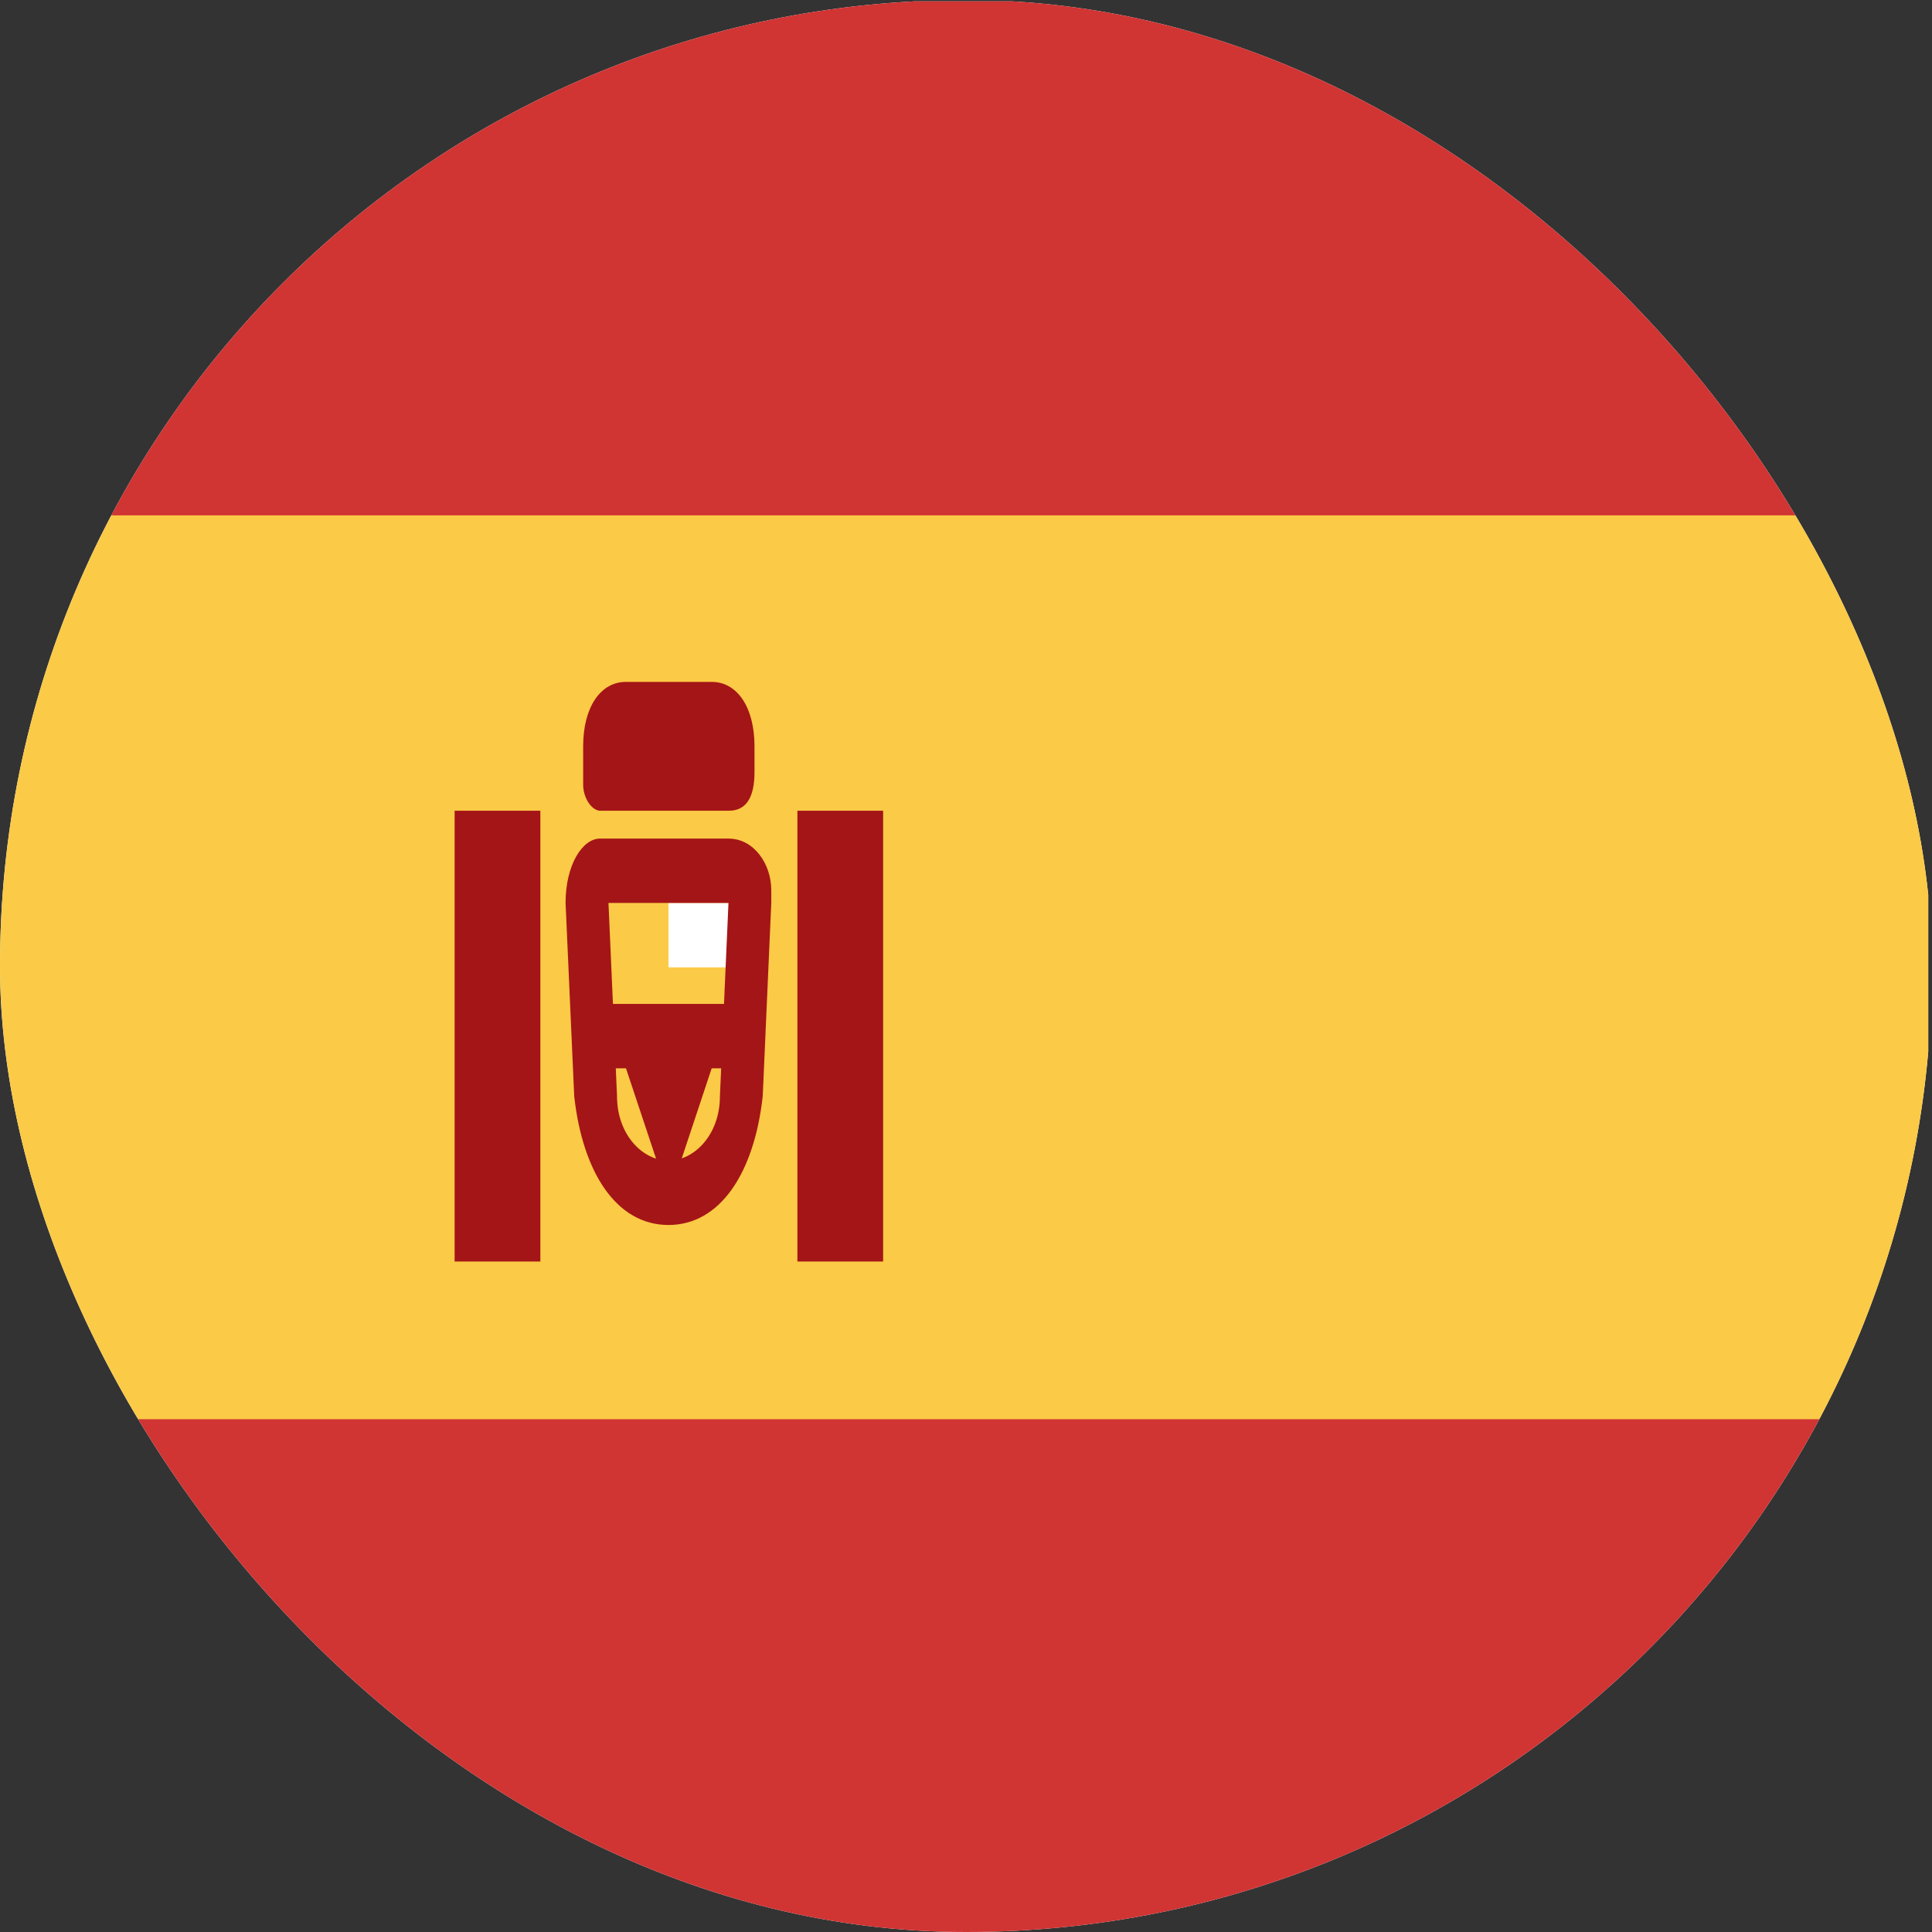
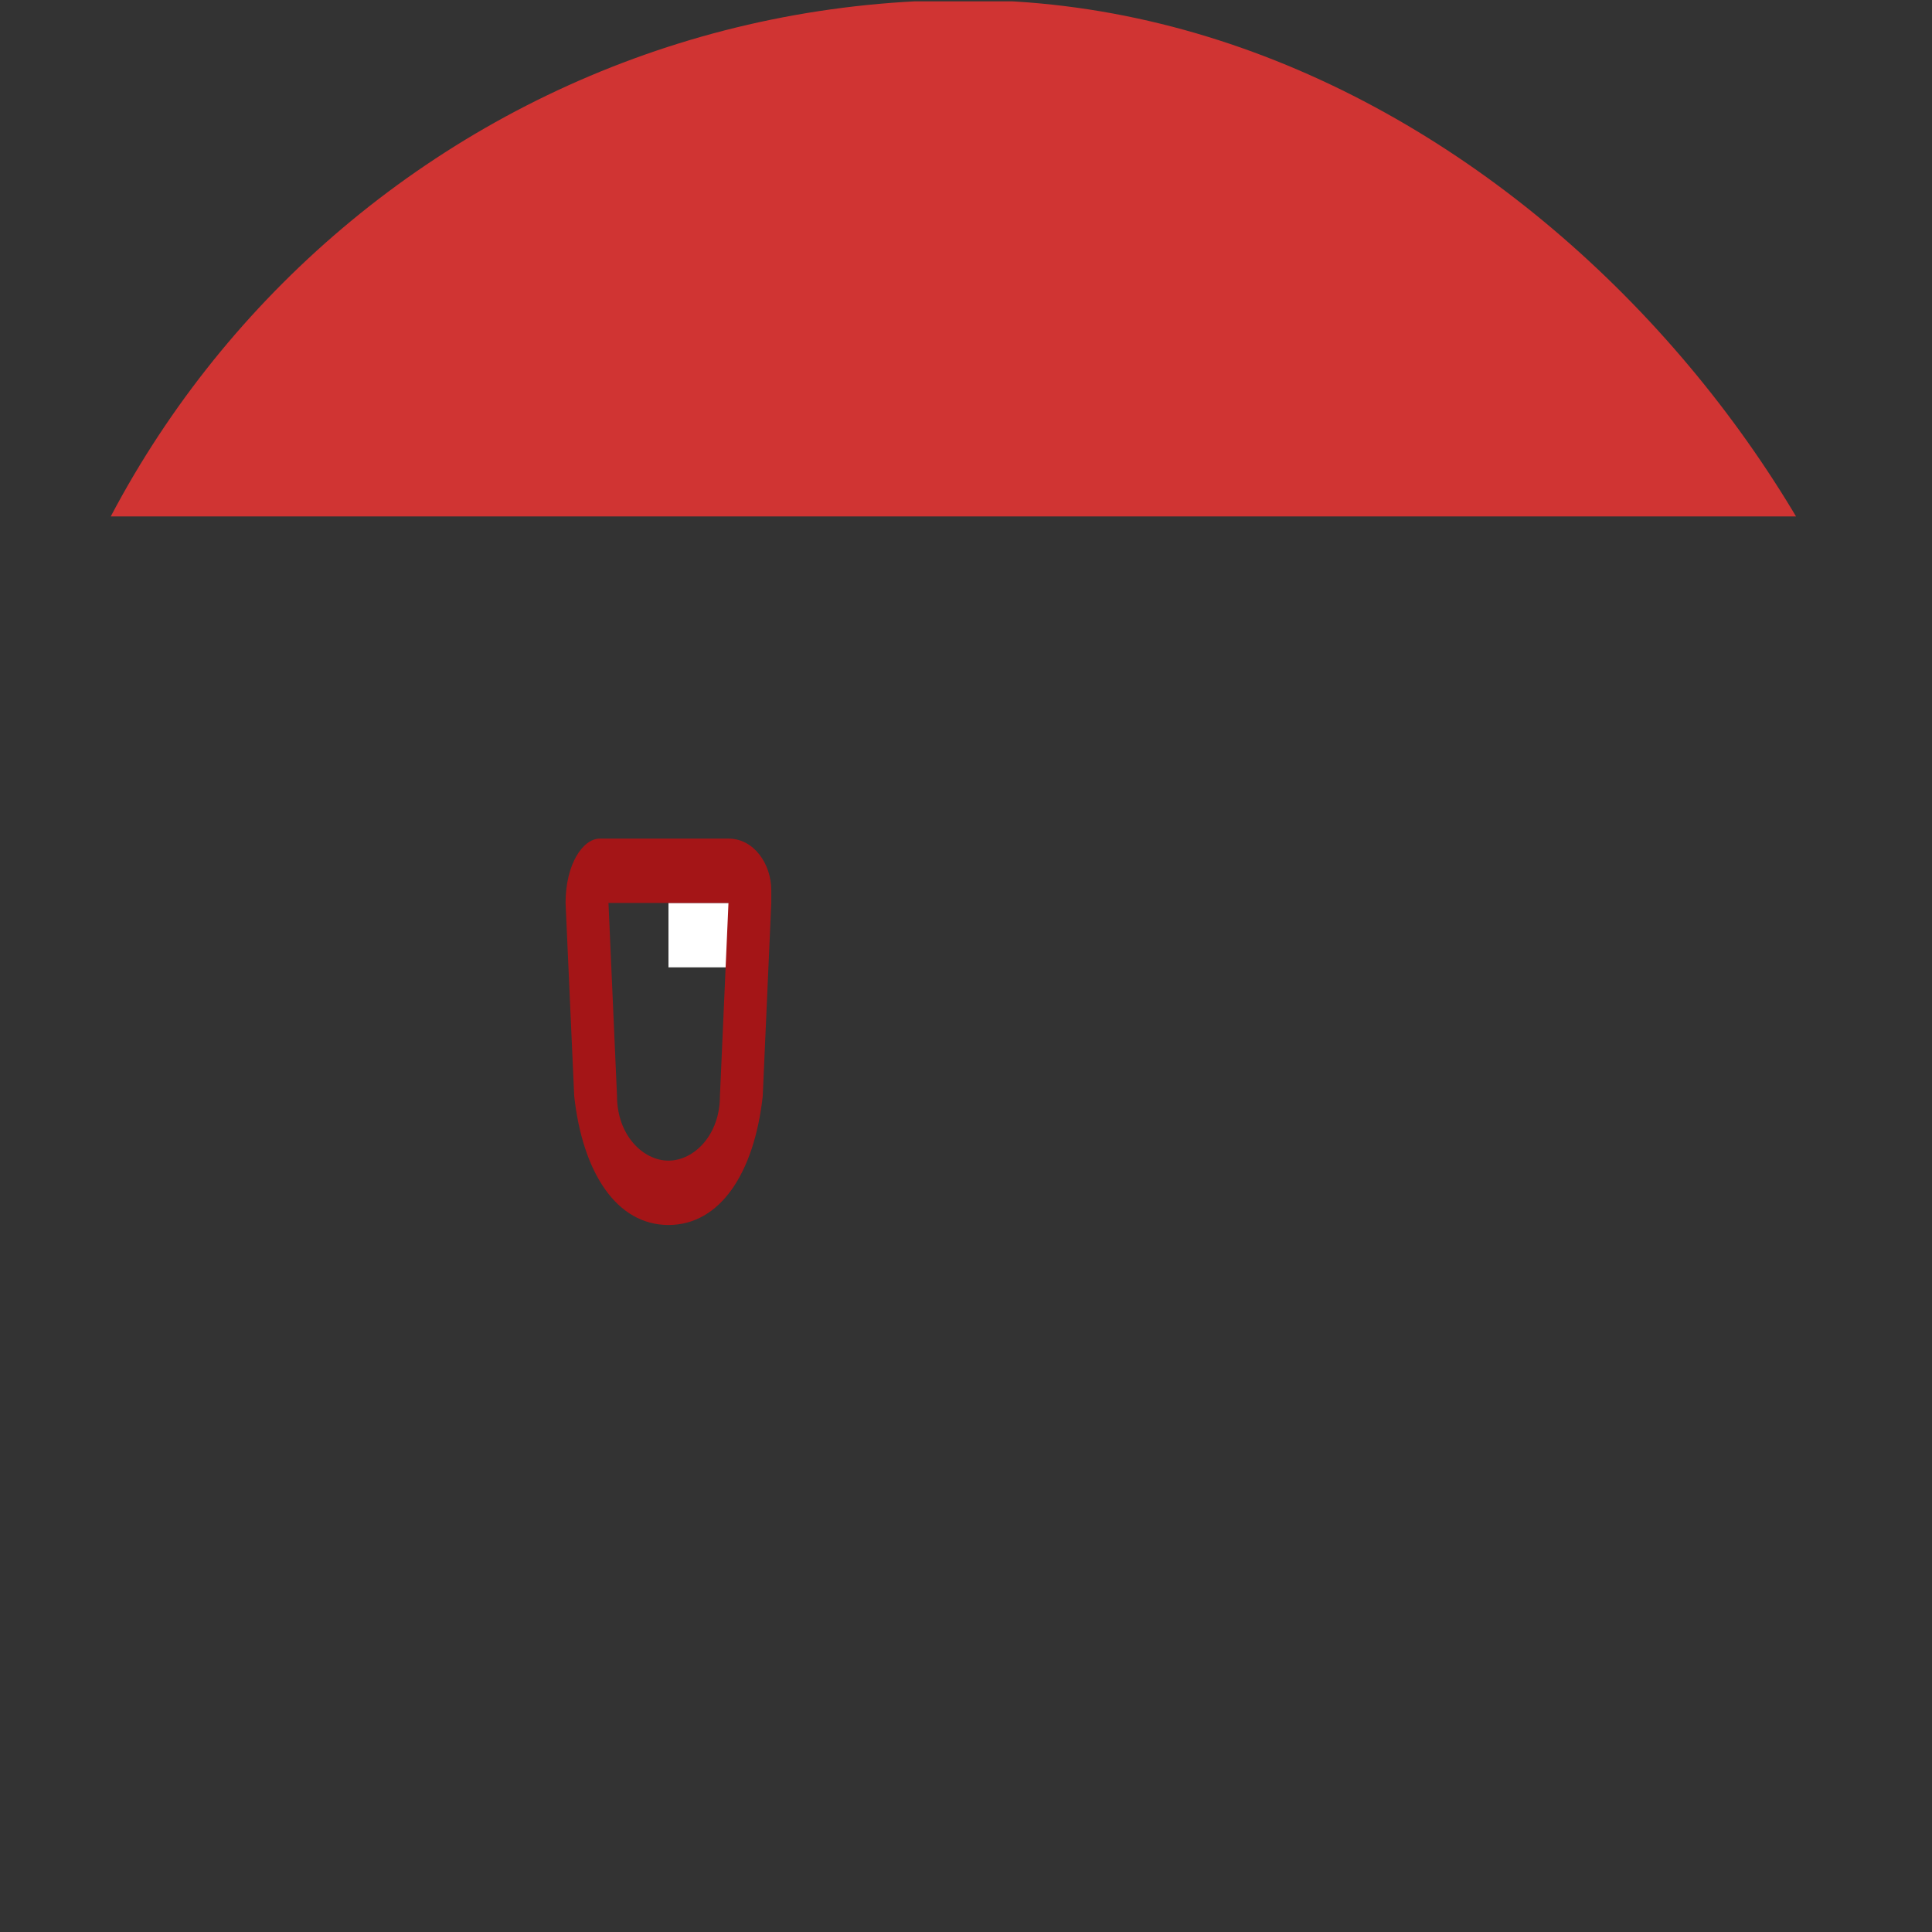
<svg xmlns="http://www.w3.org/2000/svg" width="19" height="19" viewBox="0 0 19 19" fill="none">
  <rect x="0" y="0" width="19" height="19" fill="#333333" stroke="none" />
  <g clip-path="url(#clip0_2336_9)">
-     <path d="M0 0.013H18.963V19.013H0V0.013Z" fill="white" />
-     <path d="M0 0.013H18.963V5.079H0V0.013ZM0 13.946H18.963V19.013H0V13.946Z" fill="#D03433" />
-     <path d="M0 5.068H18.963V13.957H0V5.068Z" fill="#FBCA46" />
+     <path d="M0 0.013H18.963V5.079H0V0.013ZM0 13.946H18.963V19.013V13.946Z" fill="#D03433" />
    <path d="M6.574 8.88H7.417V9.513H6.574V8.88Z" fill="white" />
    <path d="M6.068 10.78C6.068 11.16 6.321 11.414 6.574 11.414C6.827 11.414 7.08 11.16 7.08 10.78L7.164 8.88H5.984L6.068 10.78ZM5.562 8.88C5.562 8.5 5.731 8.247 5.9 8.247H7.164C7.417 8.247 7.585 8.5 7.585 8.754V8.88L7.501 10.78C7.417 11.54 7.08 12.047 6.574 12.047C6.068 12.047 5.731 11.54 5.647 10.78L5.562 8.88Z" fill="#A41517" />
-     <path d="M5.735 9.873H7.42V10.506H6.999L6.578 11.773L6.156 10.506H5.735V9.873ZM4.471 7.973H5.314V12.406H4.471V7.973ZM7.842 7.973H8.685V12.406H7.842V7.973ZM5.735 7.339C5.735 6.959 5.903 6.706 6.156 6.706H6.999C7.252 6.706 7.42 6.959 7.42 7.339V7.593C7.42 7.846 7.336 7.973 7.168 7.973H5.903C5.819 7.973 5.735 7.846 5.735 7.719V7.339Z" fill="#A41517" />
  </g>
  <defs>
    <clipPath id="clip0_2336_9">
      <rect width="19" height="19" rx="9.5" fill="white" />
    </clipPath>
  </defs>
</svg>